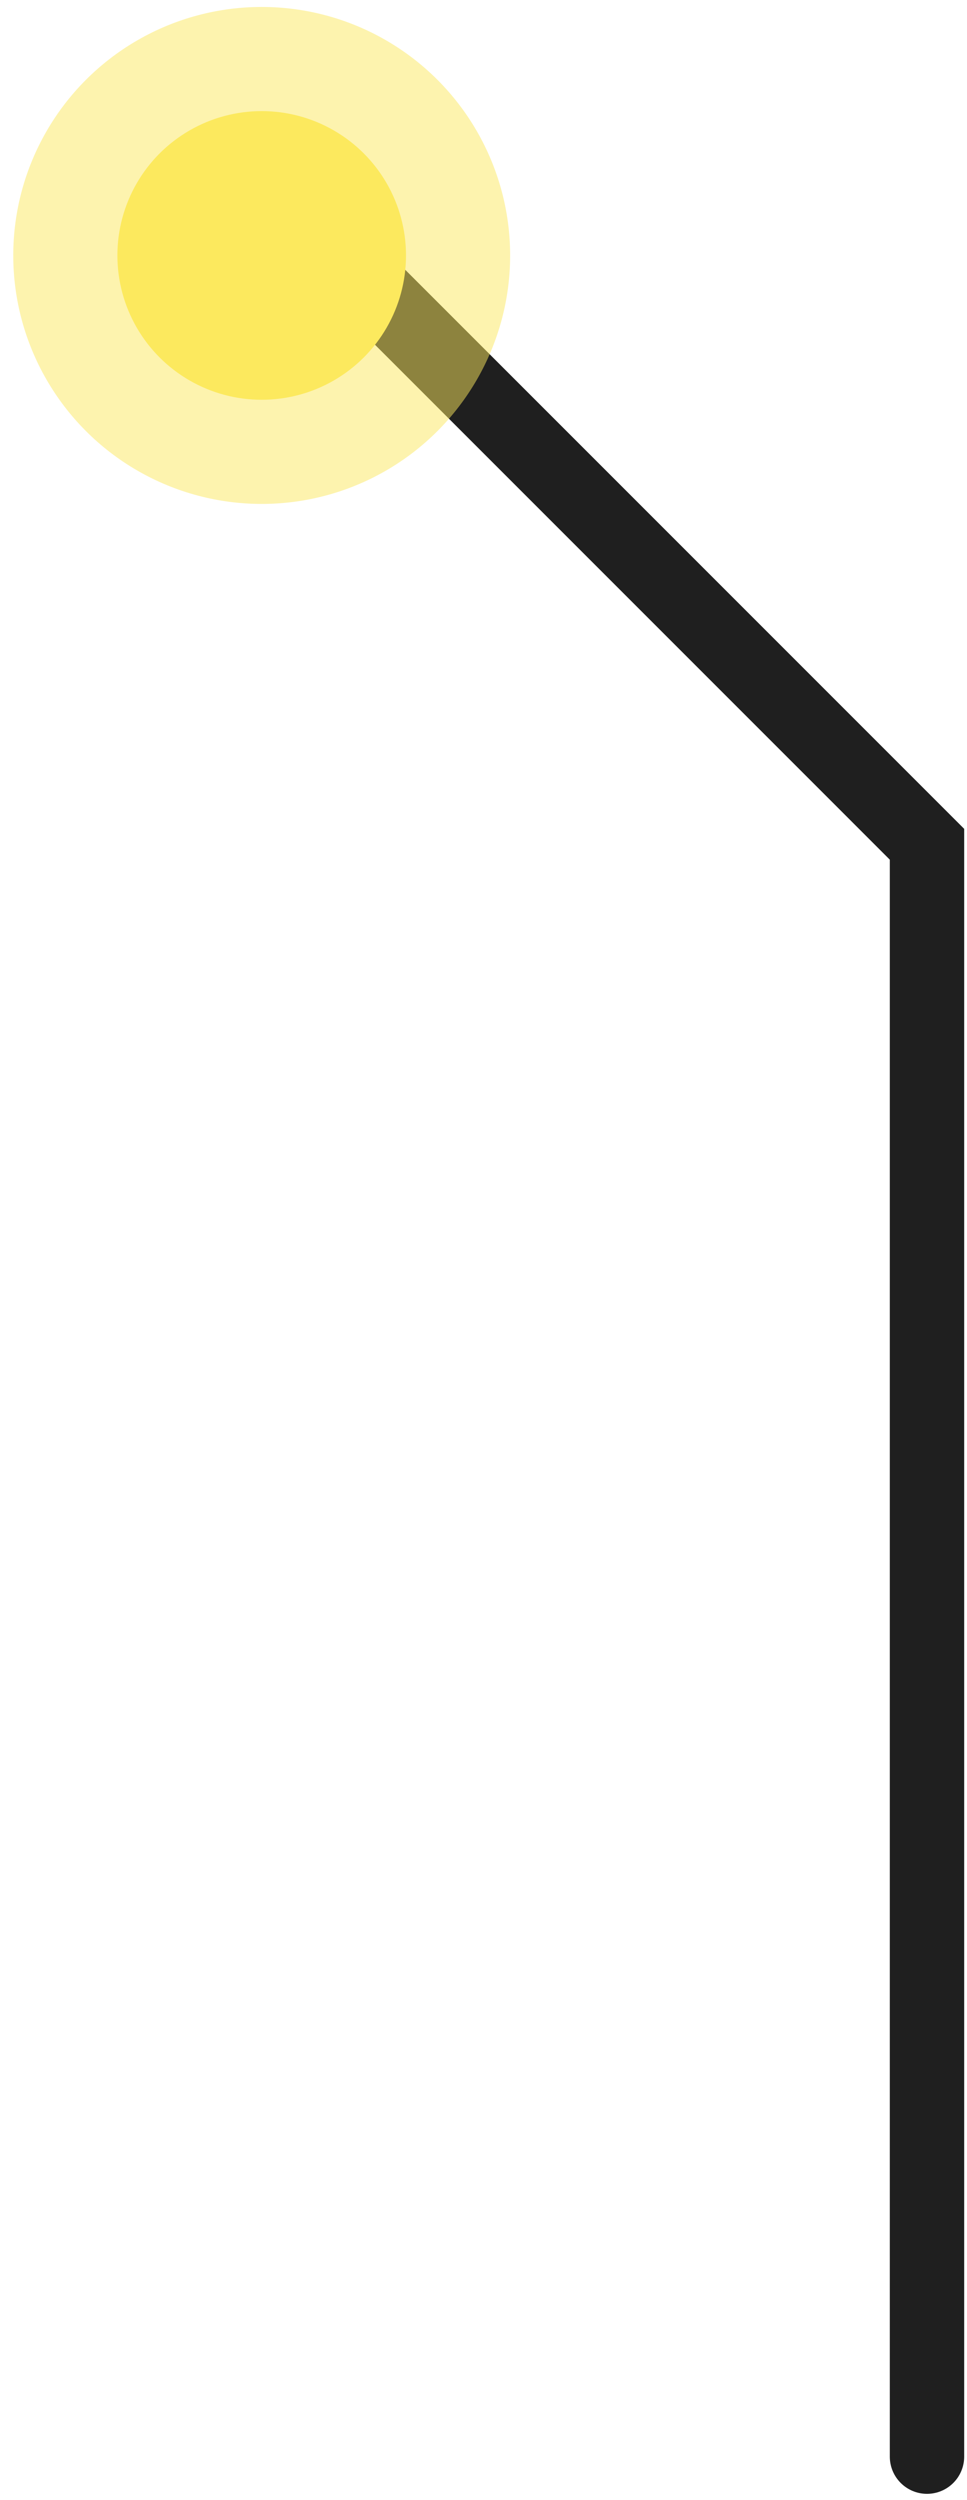
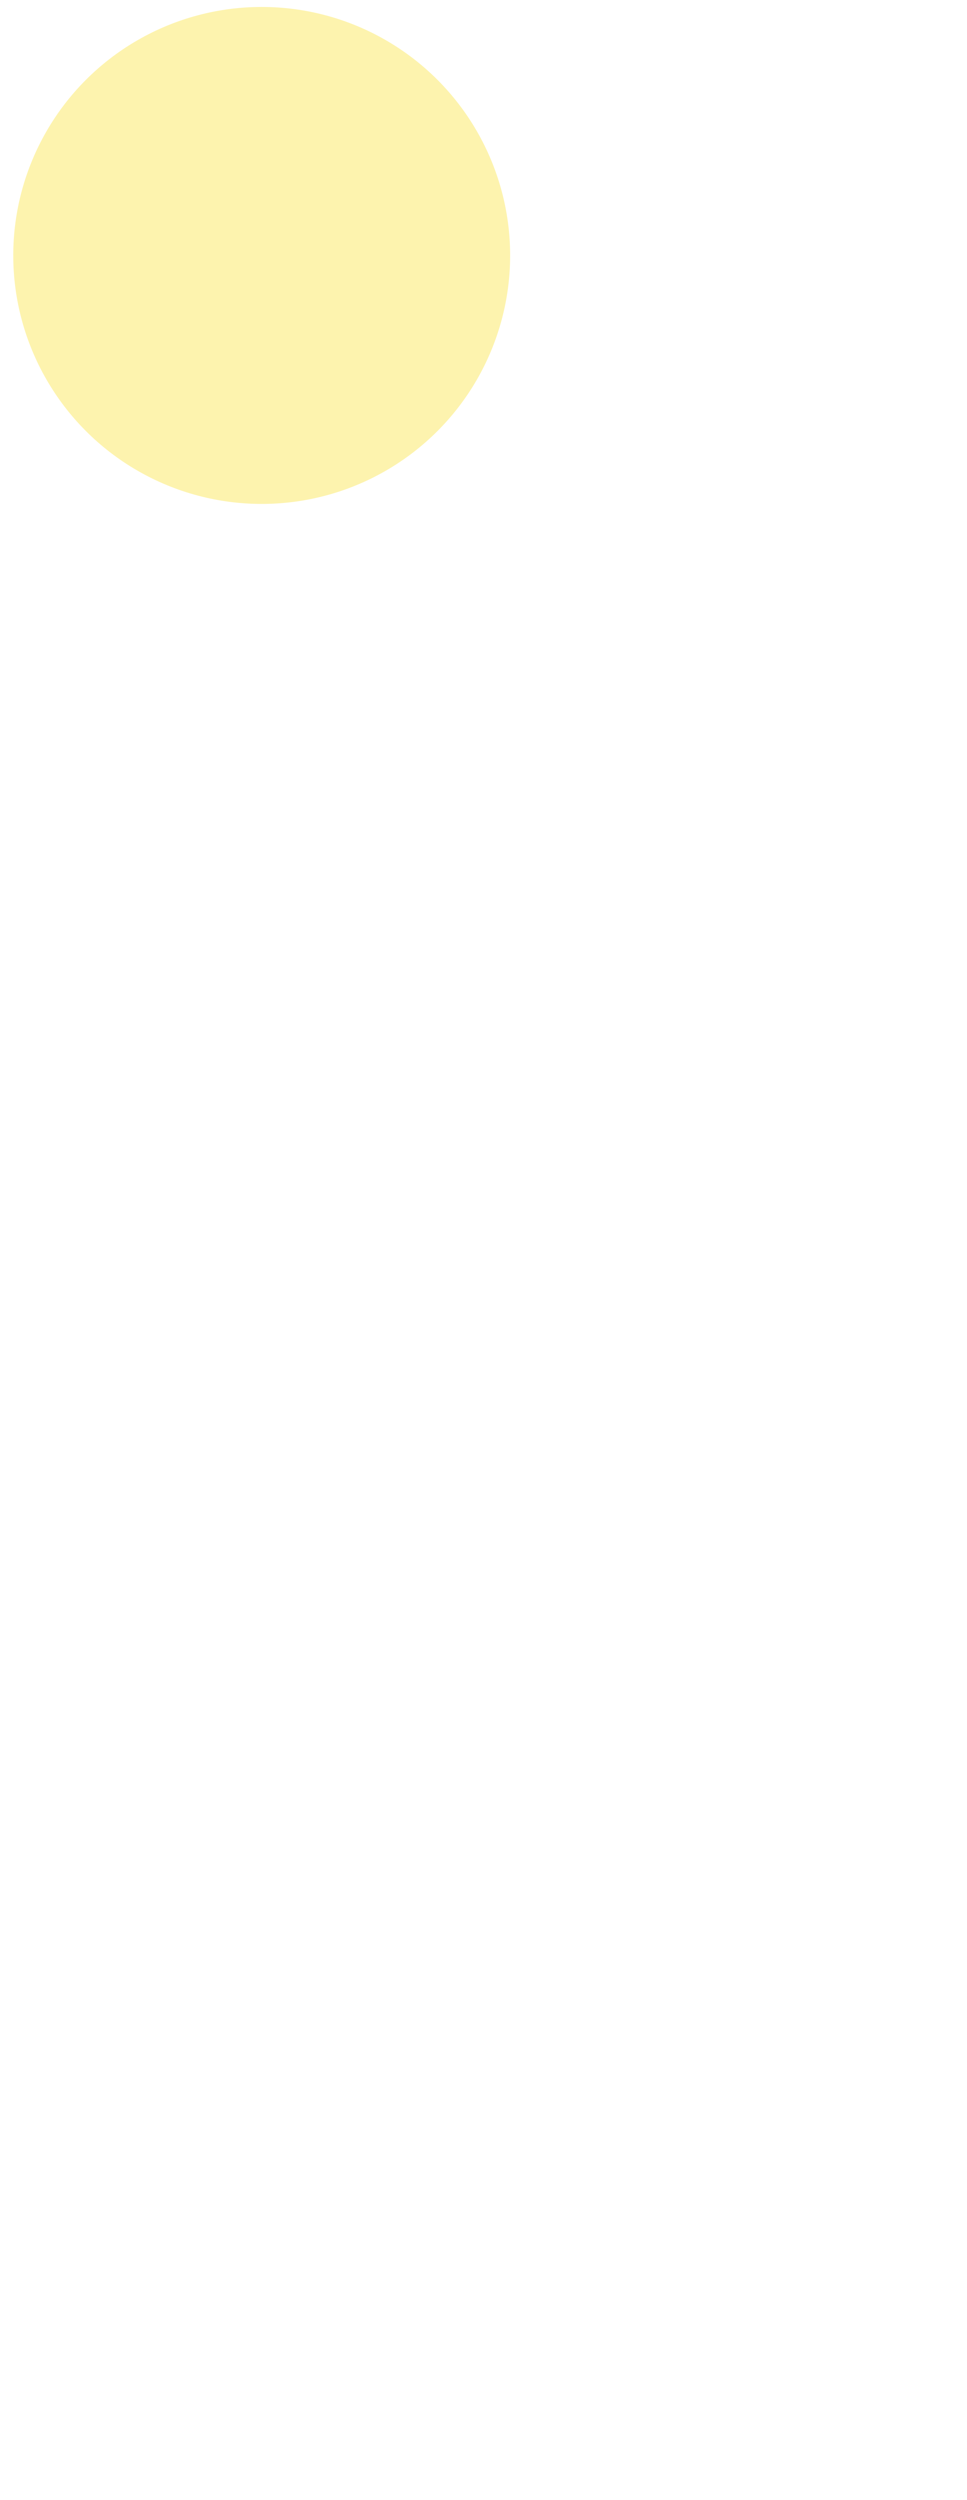
<svg xmlns="http://www.w3.org/2000/svg" width="65" height="168" viewBox="0 0 65 168" fill="none">
-   <path d="M22.74 17.167L62.311 56.739V165.098" stroke="#1F1F1F" stroke-width="5" stroke-linecap="round" />
  <ellipse cx="17.591" cy="17.167" rx="16.7" ry="16.7" fill="#FCE95E" fill-opacity="0.5" />
-   <ellipse cx="17.591" cy="17.167" rx="9.7" ry="9.7" fill="#FCE95E" />
</svg>